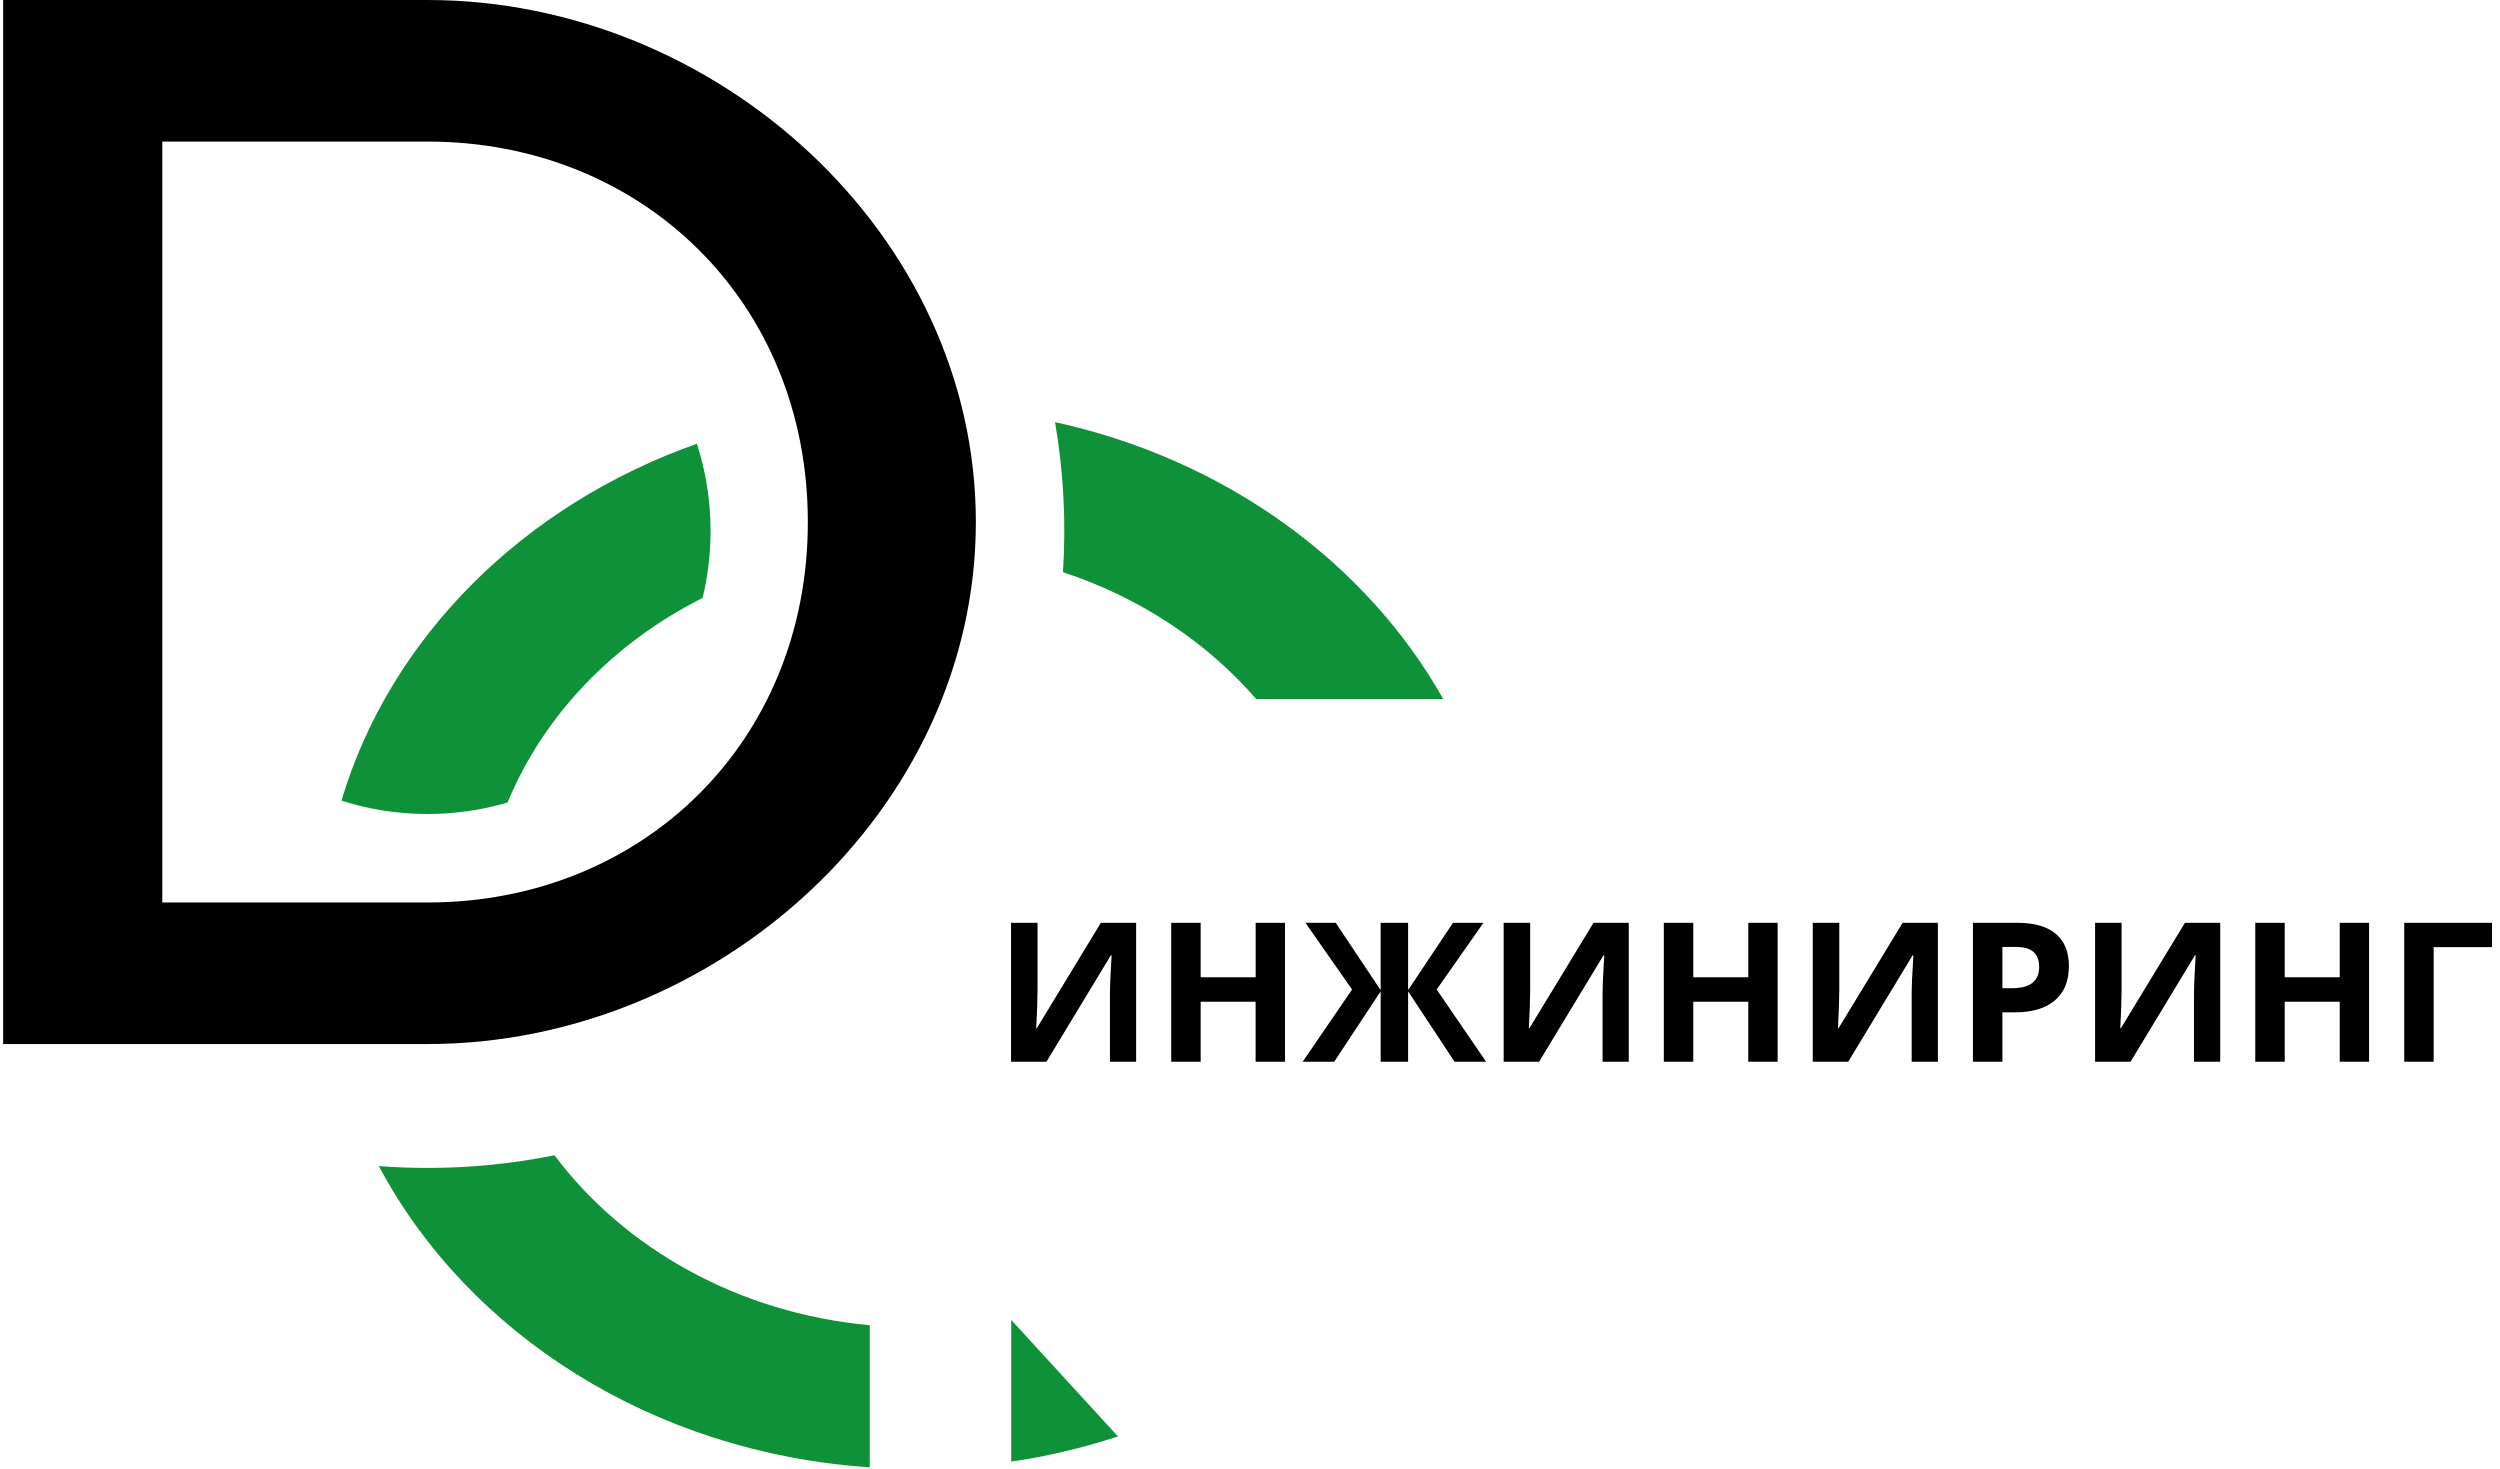
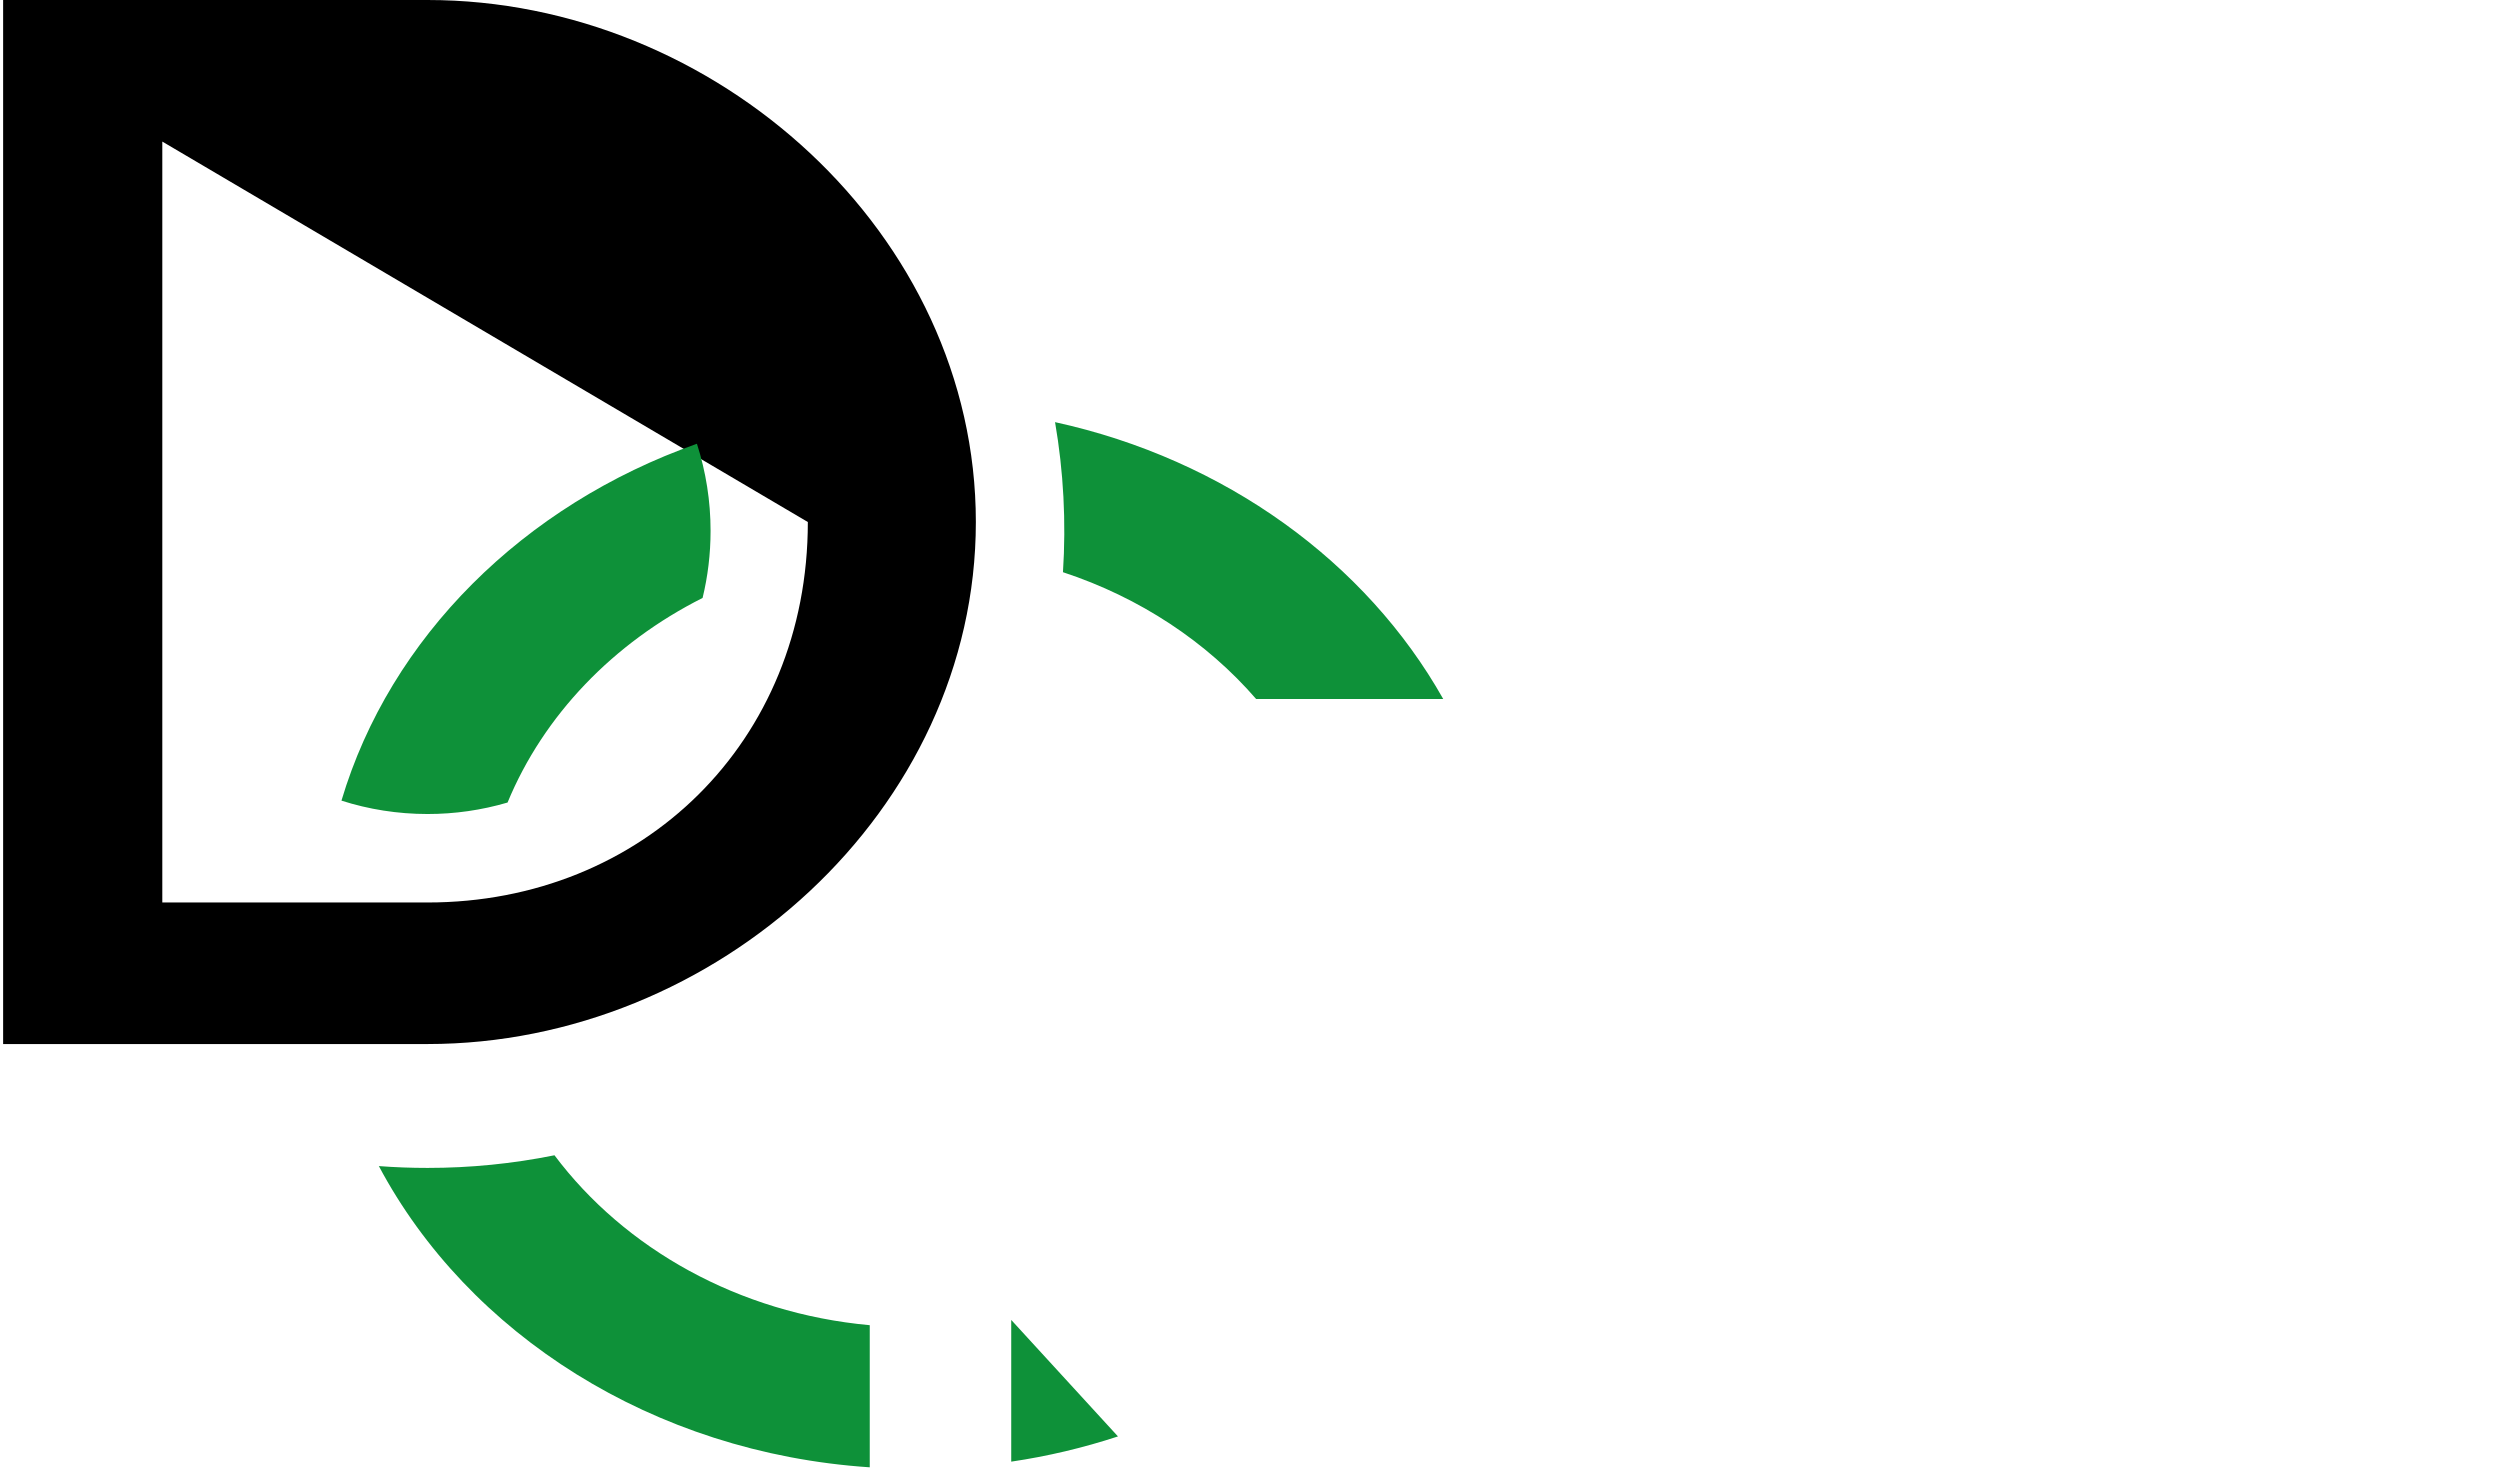
<svg xmlns="http://www.w3.org/2000/svg" width="400px" height="235px" viewBox="0 0 399 235" version="1.1">
  <g id="surface1">
-     <path style=" stroke:none;fill-rule:nonzero;fill:rgb(0%,0%,0%);fill-opacity:1;" d="M 161.266 147.648 L 165.504 147.648 L 165.504 158.383 L 165.445 161.258 L 165.293 164.527 L 165.383 164.527 L 175.641 147.645 L 181.281 147.645 L 181.281 169.879 L 177.09 169.879 L 177.09 159.207 C 177.09 157.777 177.18 155.656 177.359 152.848 L 177.238 152.848 L 166.934 169.879 L 161.266 169.879 Z M 205.098 169.879 L 200.398 169.879 L 200.398 160.281 L 191.605 160.281 L 191.605 169.879 L 186.895 169.879 L 186.895 147.648 L 191.605 147.648 L 191.605 156.359 L 200.406 156.359 L 200.406 147.645 L 205.102 147.645 L 205.102 169.879 Z M 215.828 158.32 L 208.367 147.648 L 213.215 147.648 L 220.402 158.414 L 220.402 147.645 L 224.797 147.645 L 224.797 158.414 L 231.984 147.645 L 236.852 147.645 L 229.371 158.32 L 237.277 169.879 L 232.23 169.879 L 224.797 158.609 L 224.797 169.879 L 220.406 169.879 L 220.406 158.609 L 212.973 169.879 L 207.926 169.879 L 215.832 158.32 Z M 240.086 147.648 L 244.328 147.648 L 244.328 158.383 L 244.266 161.258 L 244.113 164.527 L 244.203 164.527 L 254.465 147.645 L 260.102 147.645 L 260.102 169.879 L 255.91 169.879 L 255.91 159.207 C 255.91 157.777 256 155.656 256.184 152.848 L 256.062 152.848 L 245.754 169.879 L 240.086 169.879 Z M 283.922 169.879 L 279.223 169.879 L 279.223 160.281 L 270.422 160.281 L 270.422 169.879 L 265.711 169.879 L 265.711 147.648 L 270.426 147.648 L 270.426 156.359 L 279.227 156.359 L 279.227 147.645 L 283.922 147.645 Z M 289.543 147.648 L 293.785 147.648 L 293.785 158.383 L 293.723 161.258 L 293.574 164.527 L 293.664 164.527 L 303.922 147.645 L 309.562 147.645 L 309.562 169.879 L 305.367 169.879 L 305.367 159.207 C 305.367 157.777 305.457 155.656 305.641 152.848 L 305.52 152.848 L 295.215 169.879 L 289.543 169.879 Z M 319.883 158.109 L 321.434 158.109 C 322.883 158.109 323.965 157.828 324.684 157.258 C 325.406 156.68 325.766 155.844 325.766 154.75 C 325.766 153.645 325.461 152.828 324.852 152.301 C 324.254 151.773 323.312 151.508 322.023 151.508 L 319.883 151.508 Z M 330.523 154.582 C 330.523 156.973 329.773 158.805 328.273 160.07 C 326.781 161.336 324.66 161.973 321.902 161.973 L 319.883 161.973 L 319.883 169.879 L 315.172 169.879 L 315.172 147.648 L 322.266 147.648 C 324.965 147.648 327.012 148.227 328.406 149.395 C 329.816 150.551 330.523 152.281 330.523 154.582 Z M 334.715 147.648 L 338.957 147.648 L 338.957 158.383 L 338.895 161.258 L 338.746 164.527 L 338.836 164.527 L 349.094 147.645 L 354.734 147.645 L 354.734 169.879 L 350.539 169.879 L 350.539 159.207 C 350.539 157.777 350.629 155.656 350.812 152.848 L 350.691 152.848 L 340.387 169.879 L 334.715 169.879 Z M 378.551 169.879 L 373.855 169.879 L 373.855 160.281 L 365.055 160.281 L 365.055 169.879 L 360.344 169.879 L 360.344 147.648 L 365.055 147.648 L 365.055 156.359 L 373.855 156.359 L 373.855 147.645 L 378.551 147.645 Z M 398.219 147.648 L 398.219 151.539 L 388.887 151.539 L 388.887 169.879 L 384.176 169.879 L 384.176 147.648 Z M 398.219 147.648 " />
-     <path style=" stroke:none;fill-rule:evenodd;fill:rgb(0%,0%,0%);fill-opacity:1;" d="M 155.637 83.523 C 155.637 129.652 114.02 167.047 67.914 167.047 L 0 167.047 L 0 0 L 67.914 0 C 114.02 0 155.637 37.395 155.637 83.523 Z M 67.914 144.398 C 102.297 144.398 128.754 118.707 128.754 83.523 C 128.754 48.344 102.297 22.652 67.914 22.652 L 25.469 22.652 L 25.469 144.398 Z M 67.914 144.398 " />
+     <path style=" stroke:none;fill-rule:evenodd;fill:rgb(0%,0%,0%);fill-opacity:1;" d="M 155.637 83.523 C 155.637 129.652 114.02 167.047 67.914 167.047 L 0 167.047 L 0 0 L 67.914 0 C 114.02 0 155.637 37.395 155.637 83.523 Z M 67.914 144.398 C 102.297 144.398 128.754 118.707 128.754 83.523 L 25.469 22.652 L 25.469 144.398 Z M 67.914 144.398 " />
    <path style=" stroke:none;fill-rule:nonzero;fill:rgb(5.49%,56.863%,22.353%);fill-opacity:1;" d="M 80.707 128.406 C 76.555 129.625 72.246 130.246 67.914 130.242 C 63.109 130.242 58.48 129.492 54.133 128.102 C 61.914 101.969 83.262 80.793 111.008 71 C 112.457 75.504 113.195 80.207 113.191 84.941 C 113.191 88.637 112.75 92.234 111.914 95.672 C 97.629 102.859 86.469 114.453 80.707 128.41 Z M 88.215 184.844 C 81.531 186.191 74.73 186.871 67.914 186.867 C 65.293 186.867 62.691 186.77 60.117 186.574 C 74.395 213.406 103.926 232.469 138.66 234.77 L 138.66 212.031 C 117.66 210.117 99.426 199.781 88.215 184.844 Z M 169.574 91.551 C 181.891 95.605 192.57 102.707 200.48 111.836 L 230.414 111.836 C 218.082 89.953 195.496 73.492 168.309 67.543 C 169.672 75.469 170.094 83.527 169.574 91.555 Z M 178.375 229.828 C 172.809 231.656 167.094 233.008 161.297 233.863 L 161.297 211.188 Z M 178.375 229.828 " />
  </g>
</svg>